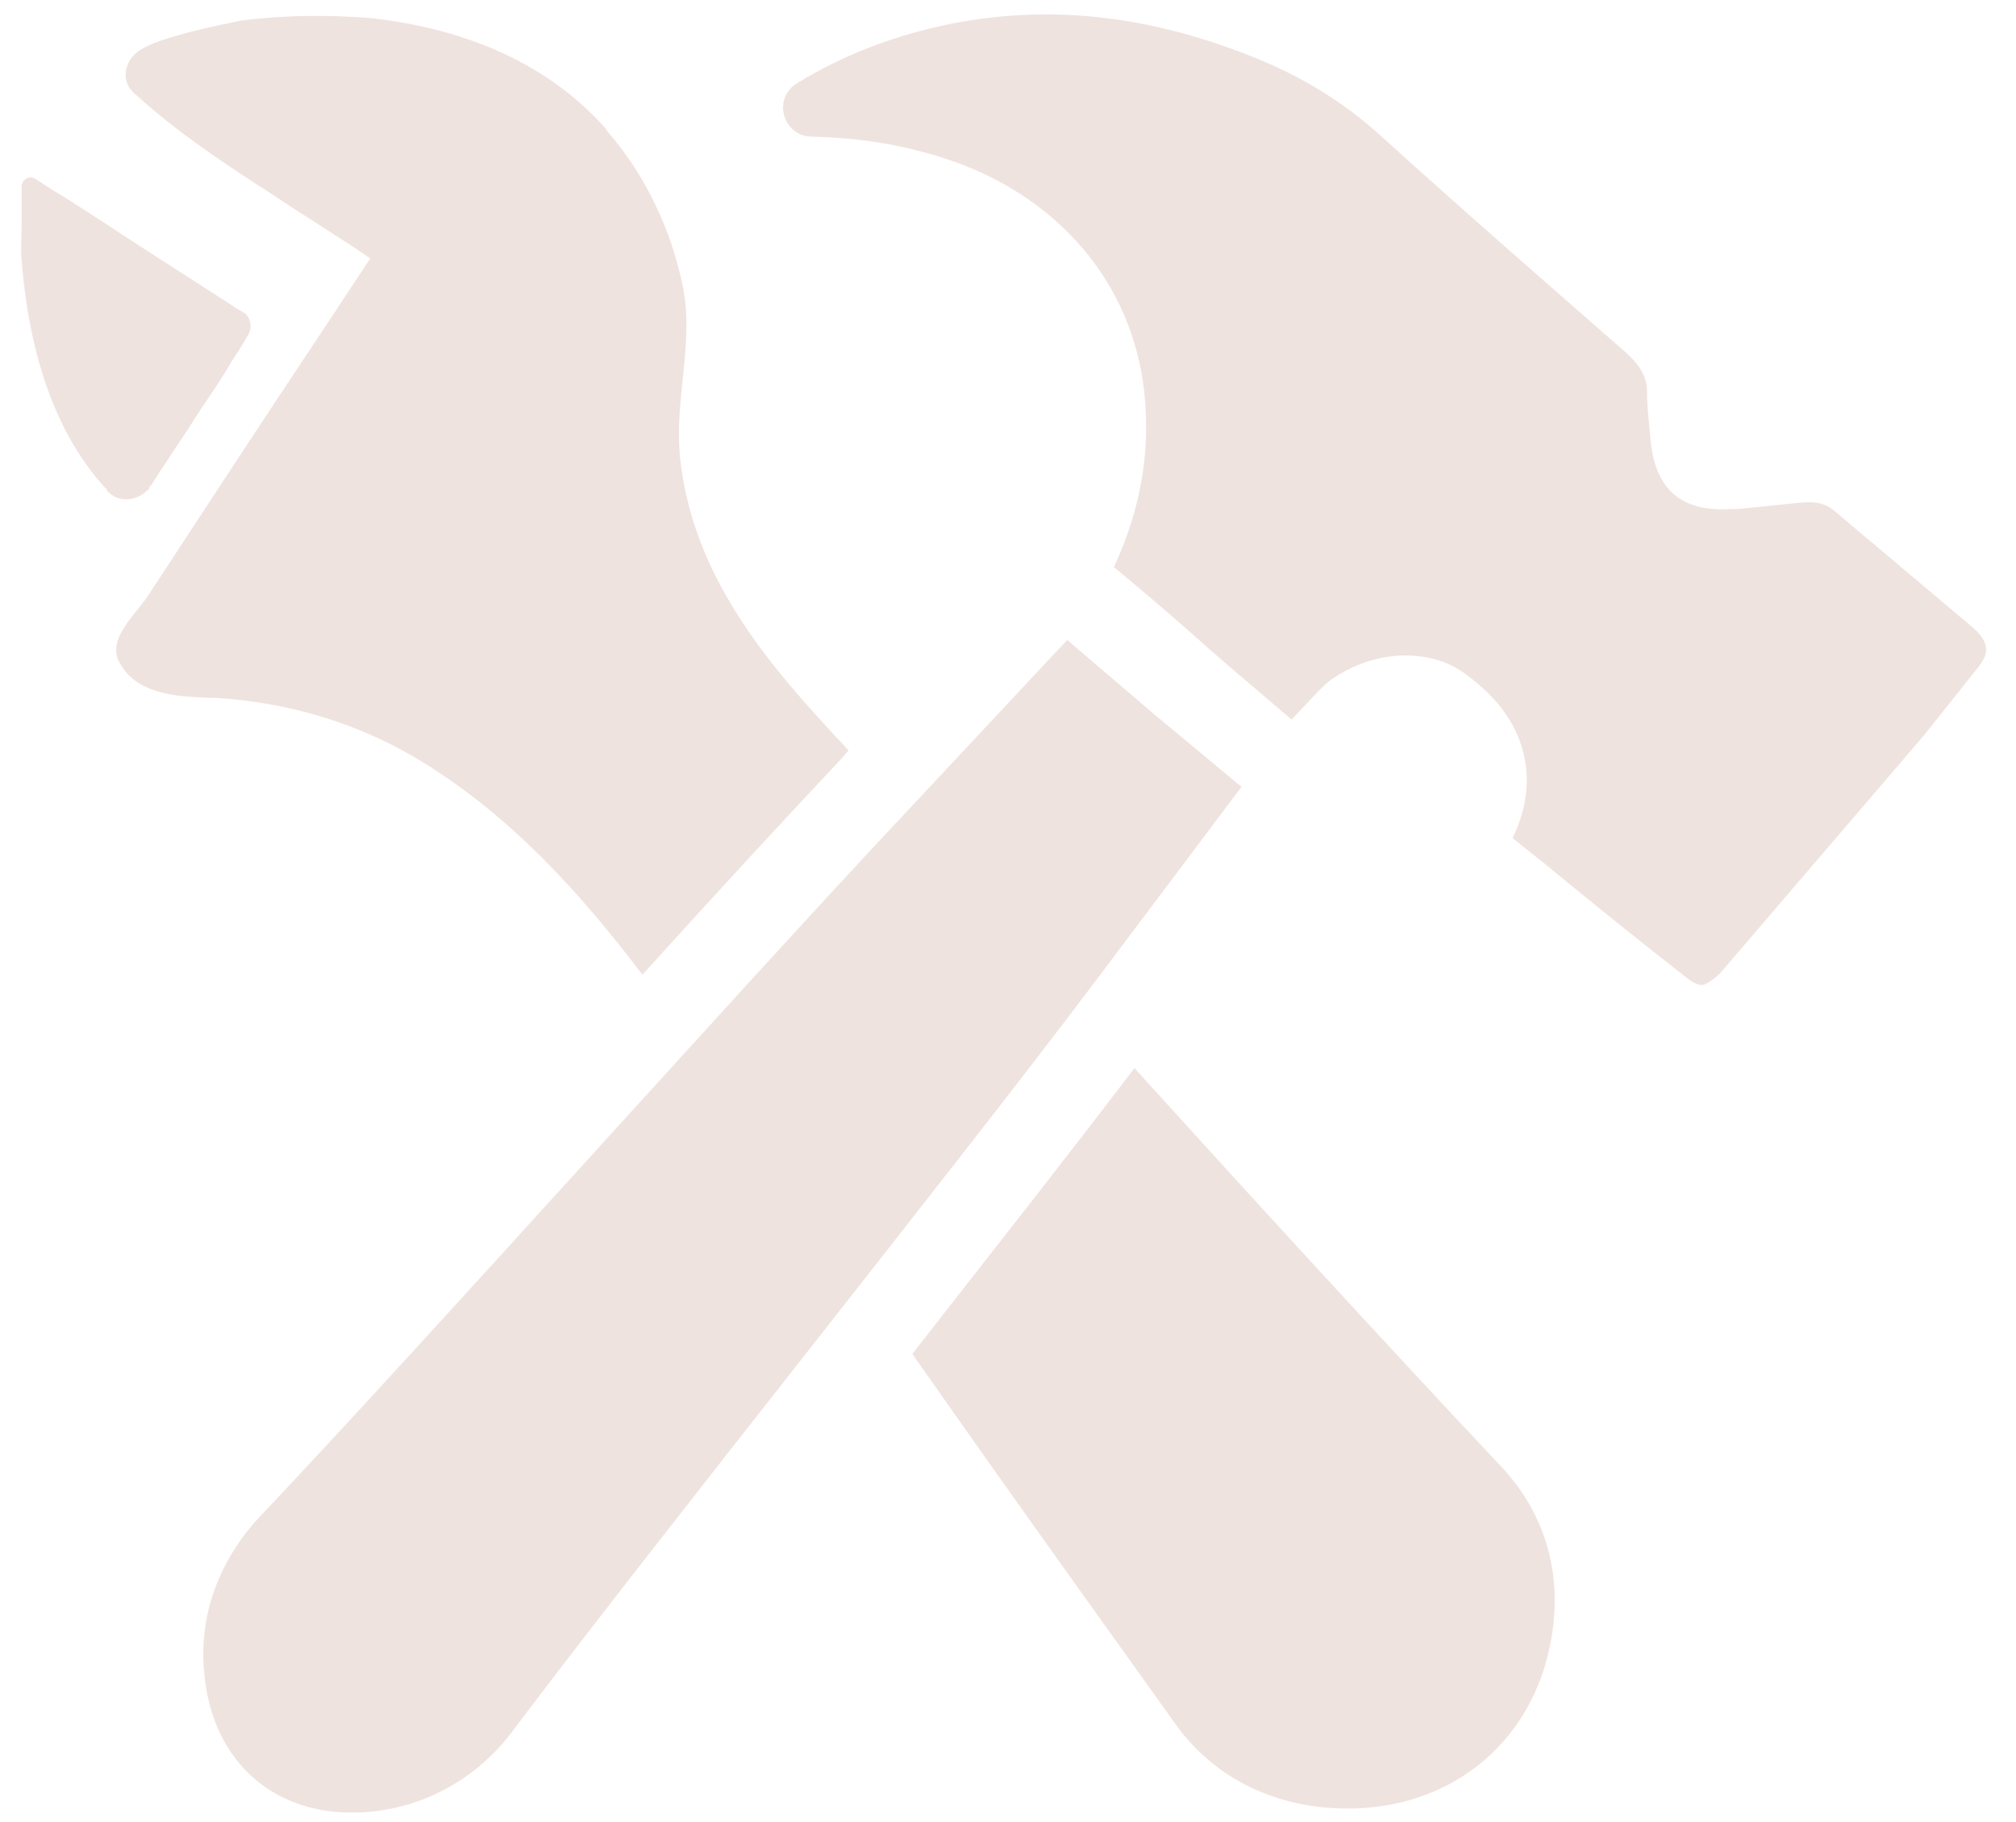
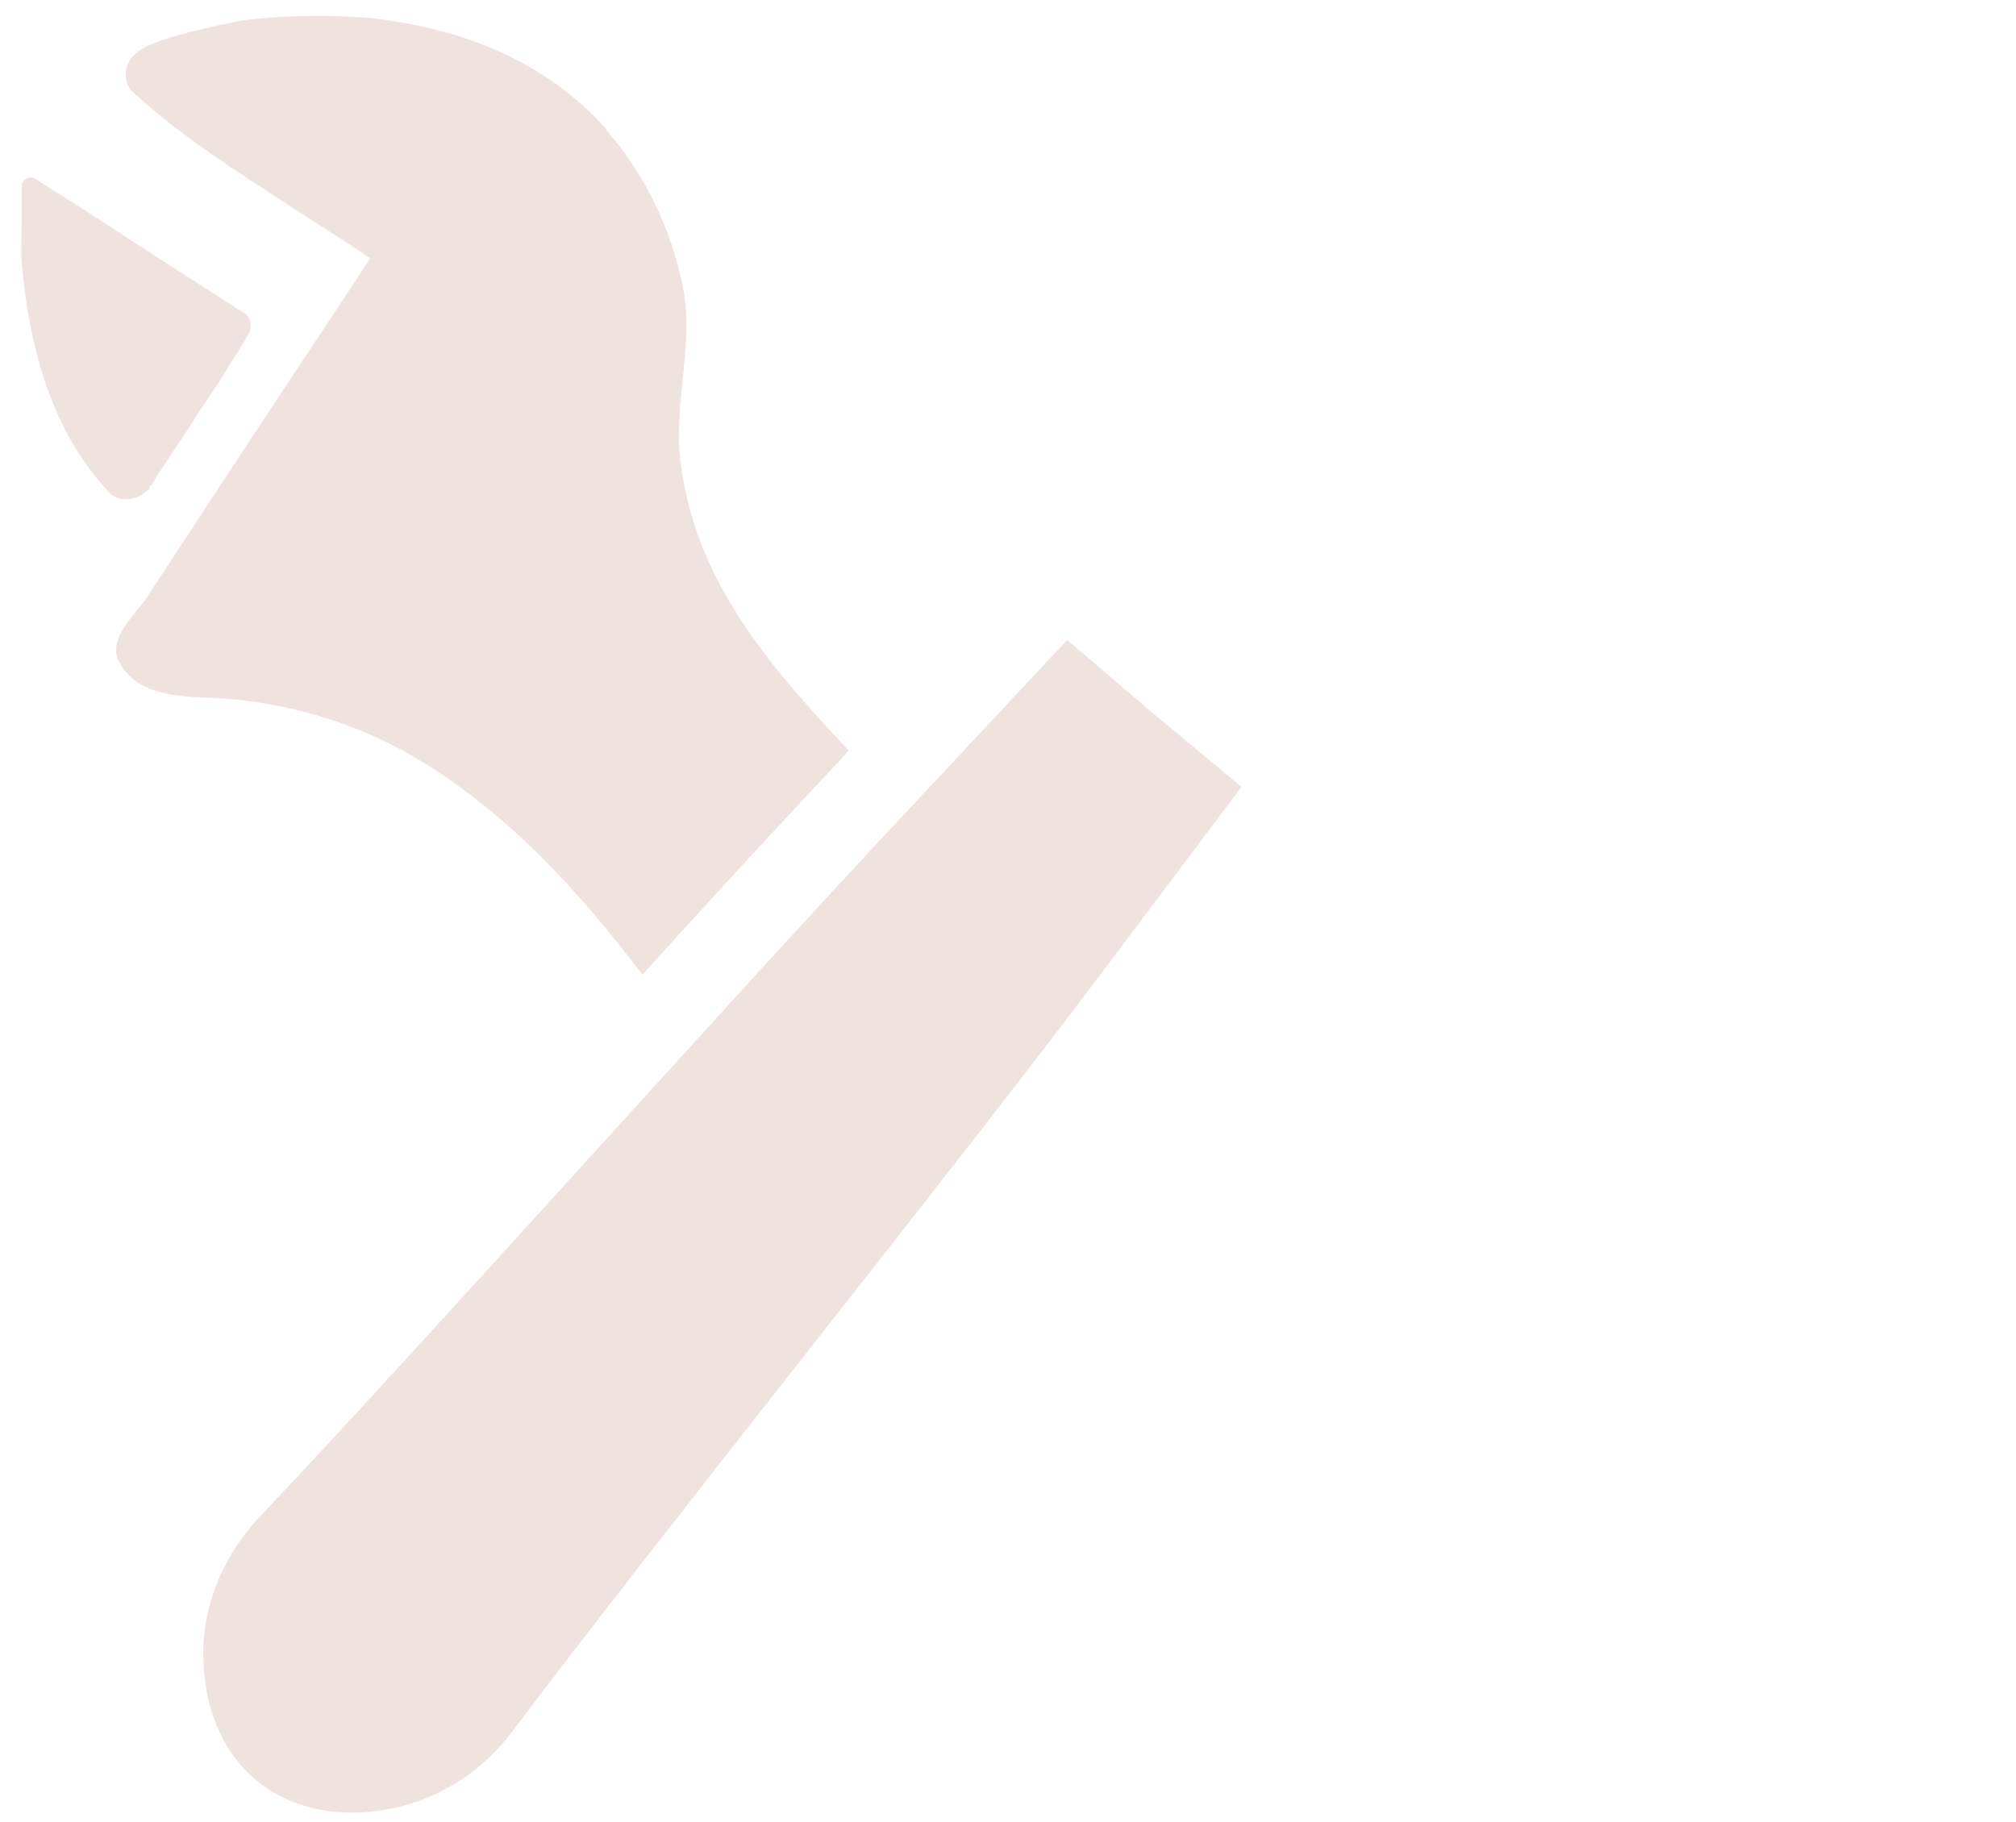
<svg xmlns="http://www.w3.org/2000/svg" id="Layer_1" x="0px" y="0px" width="177px" height="160px" viewBox="0 0 177 160" style="enable-background:new 0 0 177 160;" xml:space="preserve">
  <style type="text/css"> .st0{fill:#EFE3DF;} </style>
  <g>
    <path class="st0" d="M45.1,151.9c12.4-16.5,38.8-49.4,51.2-65.9L109,69.1l-7.7-6.4l-7.6-6.5L79.3,71.6 c-14.2,15.1-42.2,46.5-56.4,61.5c-3.6,3.8-5.4,8.6-5,13.5c0.6,8.3,6.5,13.3,14.7,12.5C37.5,158.6,42,156.1,45.1,151.9z" />
-     <path class="st0" d="M173.2,55.1c-1.9-1.6-3.8-3.2-5.7-4.8c-2.1-1.8-4.3-3.6-6.4-5.4c-0.7-0.6-1.4-0.8-2.4-0.8 c-0.5,0-4.9,0.5-6.2,0.6l-0.4,0c-4.4,0.3-6.8-1.6-7.2-6.2l-0.1-1.1c-0.1-1-0.2-2-0.2-3c0-1.3-0.6-2.3-1.8-3.4 c-6.4-5.6-14.1-12.3-21.6-19.1C118,9,114.3,6.7,110,5c-9.5-3.8-18.5-4.7-27.5-2.7c-4.4,1-8.6,2.6-12.5,5c-2.2,1.3-1.3,4.6,1.2,4.7 c4.8,0.1,9.2,0.9,13.4,2.5c9.7,3.8,15.7,12,16,21.9c0.2,4.6-0.8,9.1-2.8,13.4c2.9,2.4,5.8,4.9,8.6,7.4c2.4,2.1,4.8,4.1,7,6 c2.5-2.7,3.1-3.3,3.6-3.6c3.1-2.1,6.8-2.6,9.9-1.4c1,0.4,2,1.1,2.9,1.9c4.3,3.6,5.4,8.6,3,13.5c1,0.8,2,1.6,3,2.4 c4,3.3,8.1,6.6,12.2,9.8c0.6,0.5,1.1,0.7,1.4,0.7c0.2,0,0.6-0.1,1.6-1l17.9-20.9l4.7-5.9C174.6,57.5,174.8,56.5,173.2,55.1z" />
    <path class="st0" d="M12.9,43.1c0.1-0.1,0.2-0.1,0.2-0.2c0,0,0,0,0-0.1c0.1-0.1,0.1-0.2,0.2-0.2c0.1-0.2,0.2-0.3,0.3-0.5 c0.4-0.7,0.9-1.3,1.3-2c0.6-0.9,1.2-1.8,1.8-2.7c0.6-1,1.3-2,1.9-2.9c0.6-0.9,1.2-1.8,1.7-2.7c0.4-0.6,0.8-1.2,1.2-1.9 c0.2-0.4,0.5-0.7,0.5-1.2c0-0.5-0.2-1.1-0.7-1.3c-0.3-0.2-0.6-0.3-0.8-0.5l-8.7-5.6c-3.5-2.3-6.6-4.3-7-4.5l-1.7-1.1 c-0.5-0.3-1.1,0-1.2,0.6l0,2c0,0.5,0,1,0,1.5c0,1.1-0.1,2.1,0,3.1C2.6,31.5,5,38.1,9.1,42.7c0.1,0.1,0.2,0.2,0.3,0.3c0,0,0,0,0,0 c0,0,0,0,0,0.1C10.3,44.1,11.8,44.1,12.9,43.1C12.8,43.2,12.8,43.1,12.9,43.1z" />
    <path class="st0" d="M73.9,66.6c-4.7,5-10.9,11.7-17.5,19c-5.6-7.4-11.9-14.3-20-19.1c-5.3-3.1-11.2-4.8-17.3-5.2 c-3-0.1-7-0.1-8.6-3.1c-1.2-2.1,1.5-4.3,2.5-5.9c2.7-4.1,5.3-8.1,8-12.2c3.8-5.8,7.7-11.6,11.5-17.4c-1.5-1.1-6.8-4.4-8.4-5.5 c-4.2-2.7-8.6-5.6-12.3-9l-0.2-0.2c-0.6-0.6-0.7-1.5-0.4-2.3c0.5-1.3,1.8-1.9,5.5-2.9c2-0.5,4-0.9,4.5-1c4-0.5,7.8-0.5,11.5-0.2 c6,0.7,14.3,2.8,20.4,9.6l0.2,0.3c3.4,3.9,5.7,8.8,6.7,13.9c0.9,4.9-0.8,9.8-0.3,14.7c0.4,4,1.7,7.9,3.6,11.4 c2.9,5.4,7,9.9,11.2,14.4L73.9,66.6z" />
-     <path class="st0" d="M136.2,143.9c-1.6,9.4-9.3,15.4-19,14.9c-5.8-0.3-10.8-2.9-14-7.4c-2.8-3.9-5.5-7.7-8.3-11.6 c-5-7-9.9-13.9-14.8-20.9c7.1-9.1,14.2-18.1,19.5-25.1c10.7,11.8,21.4,23.5,32.3,35.1C135.7,133,137.2,138.3,136.2,143.9z" />
  </g>
</svg>